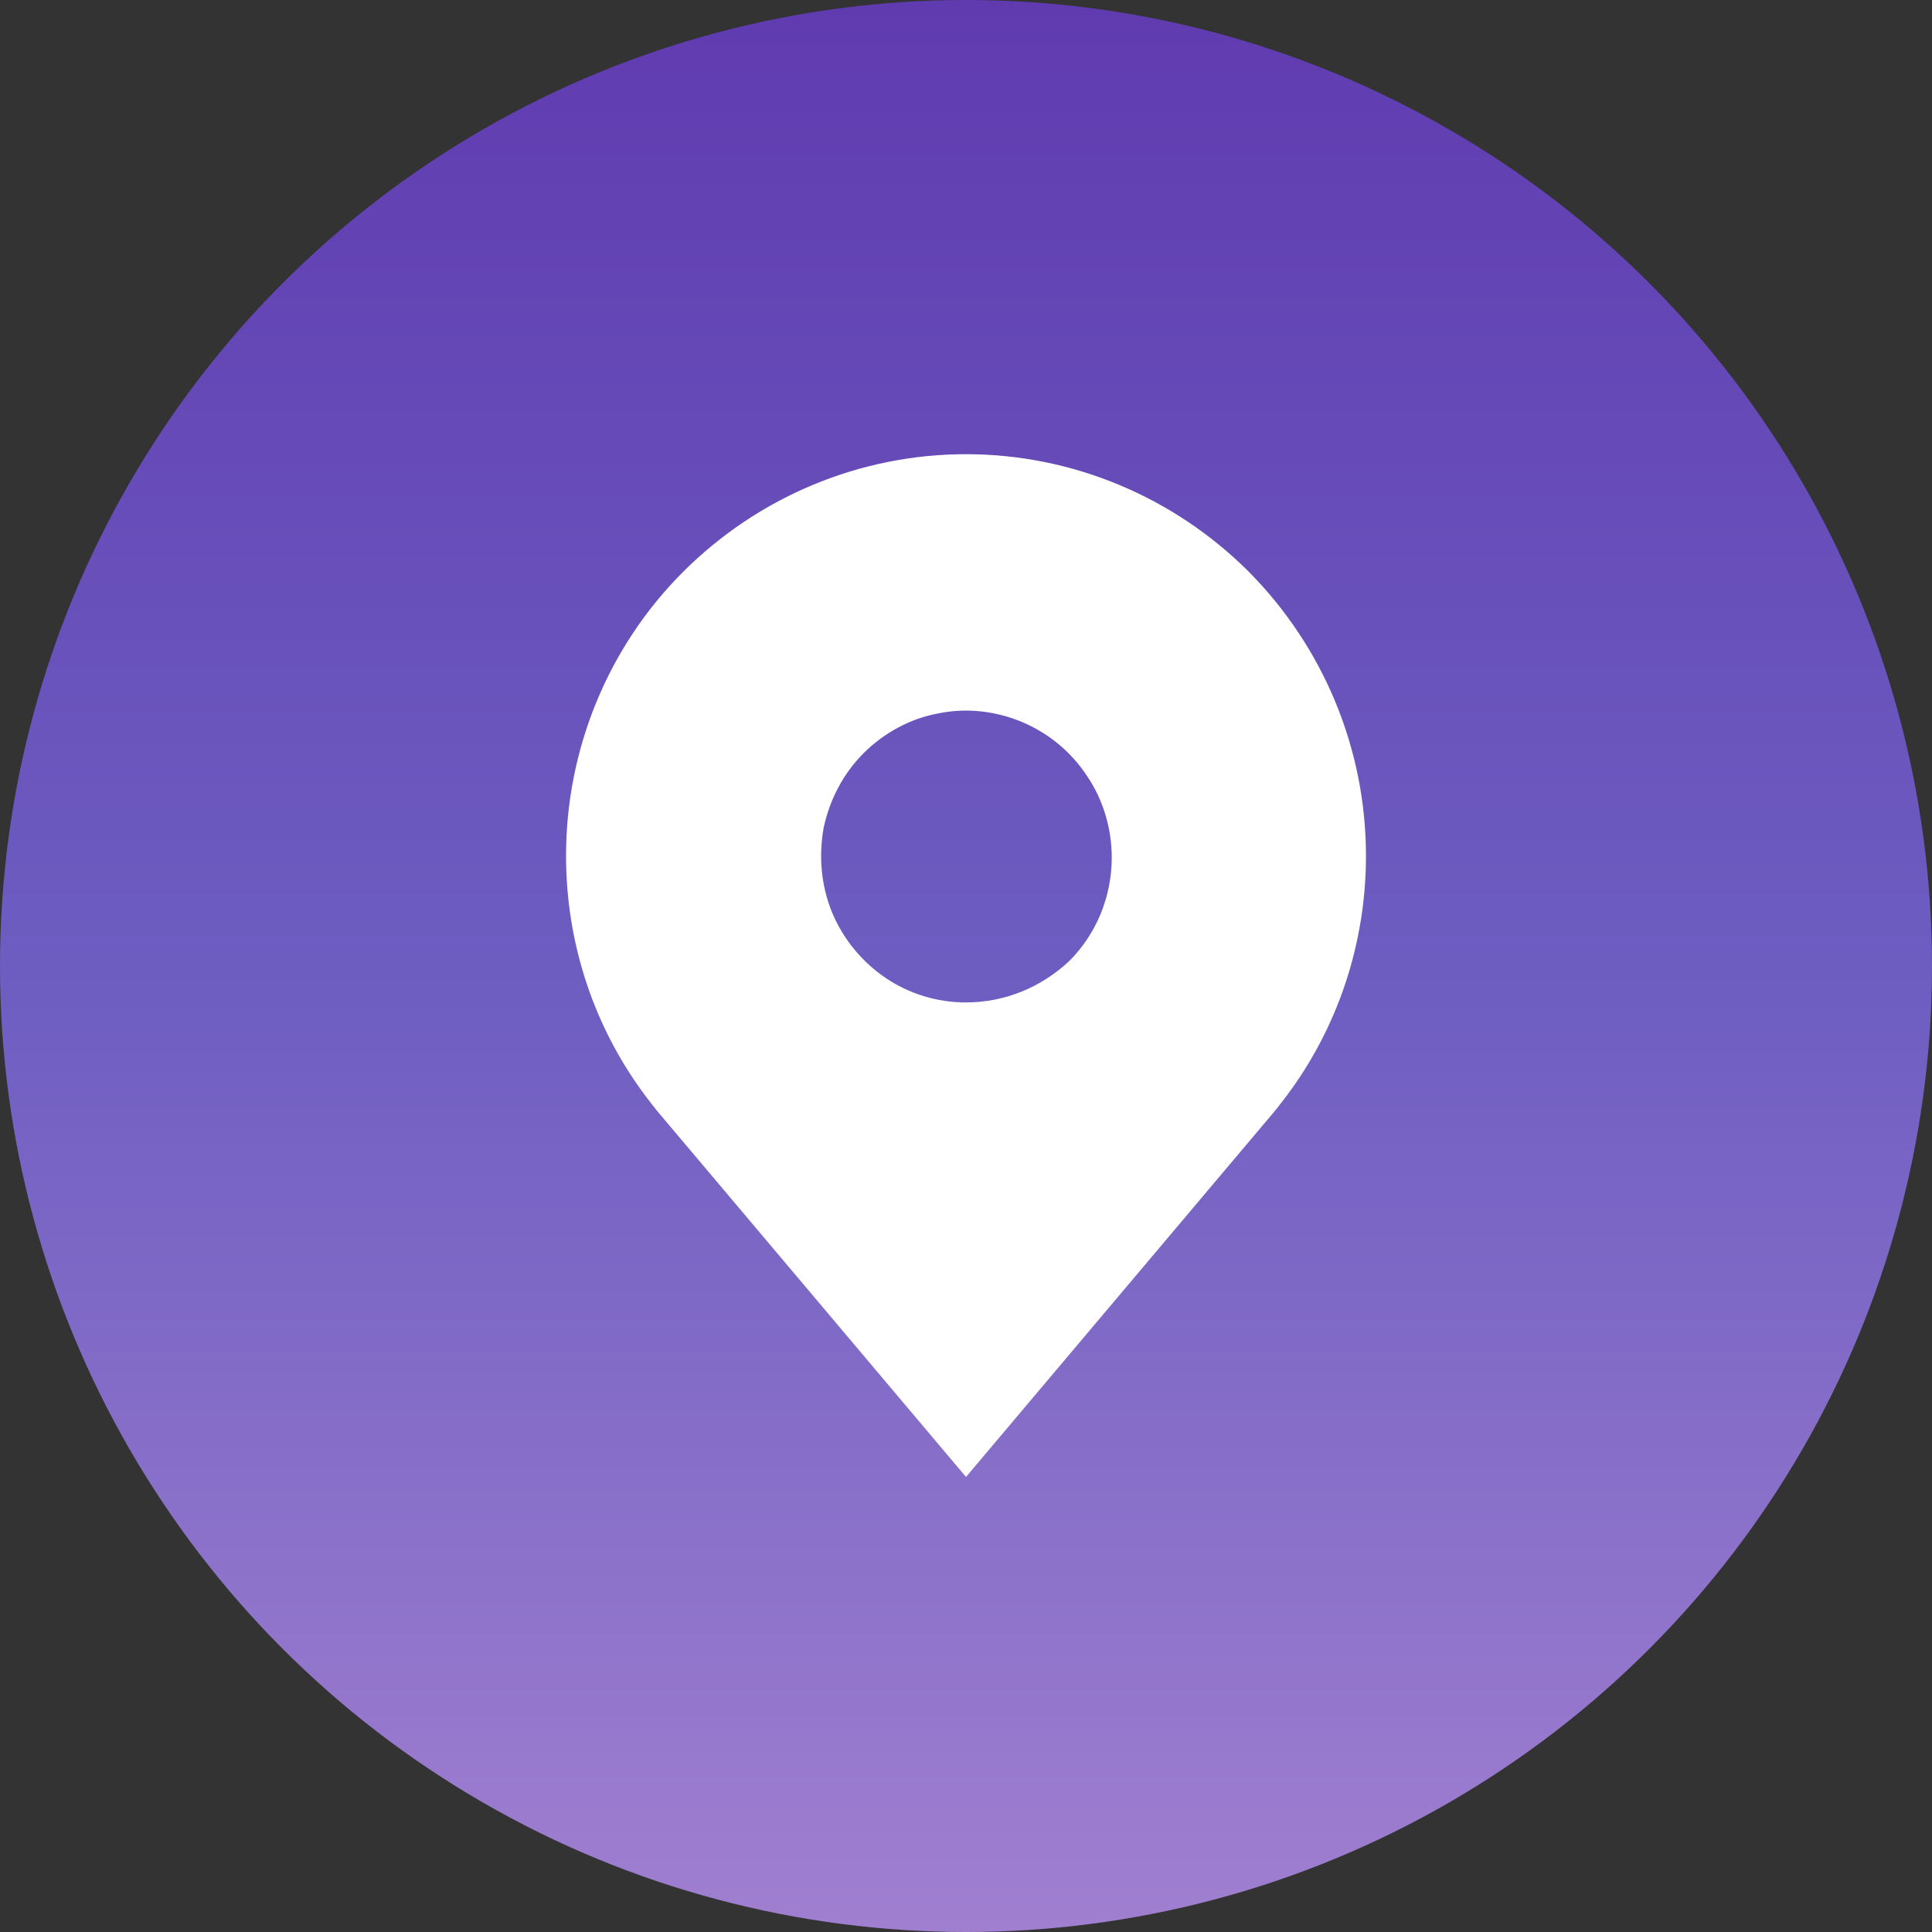
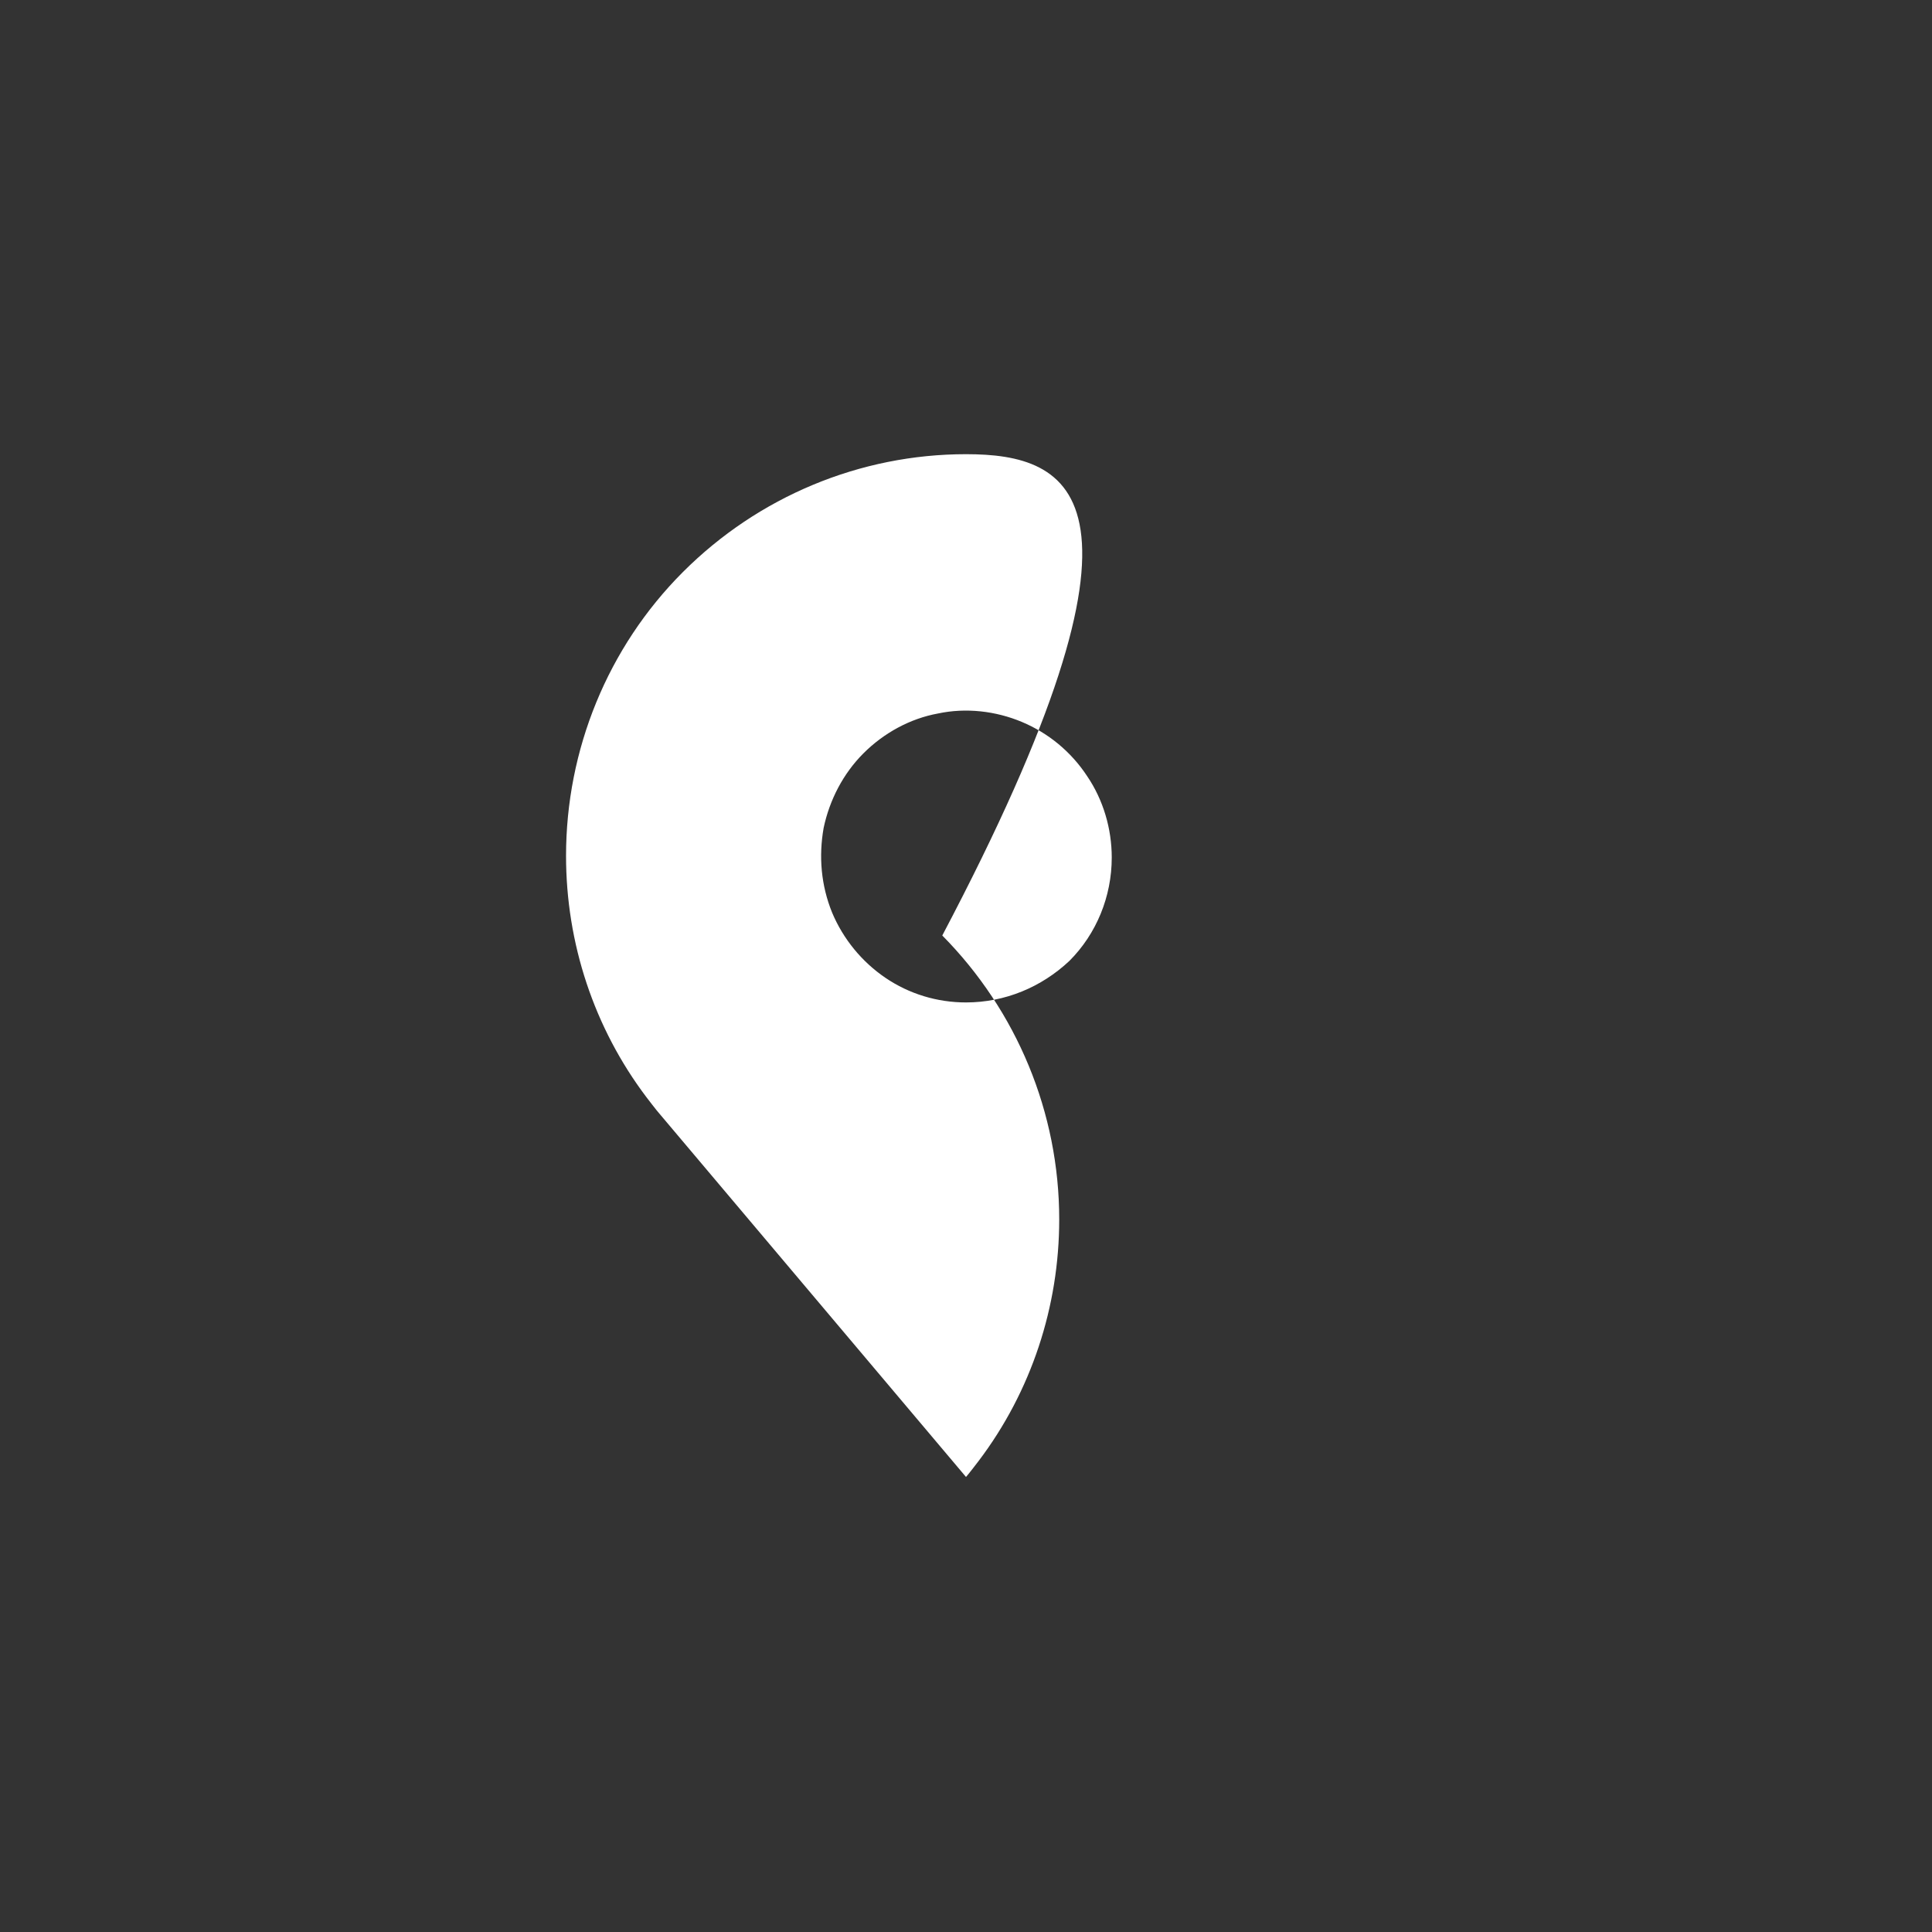
<svg xmlns="http://www.w3.org/2000/svg" version="1.1" id="Capa_1" x="0px" y="0px" viewBox="0 0 228 228" style="enable-background:new 0 0 228 228;" xml:space="preserve">
  <rect x="0" y="0" width="228" height="228" fill="#333333" stroke="none" />
  <style type="text/css">
	.st0{fill:url(#SVGID_1_);}
	.st1{fill:#FFFFFF;}
</style>
  <linearGradient id="SVGID_1_" gradientUnits="userSpaceOnUse" x1="114" y1="230" x2="114" y2="2" gradientTransform="matrix(1 0 0 -1 0 230)">
    <stop offset="0" style="stop-color:#603BB0" />
    <stop offset="0.5" style="stop-color:#6D5DC1" />
    <stop offset="1" style="stop-color:#A07FD0" />
  </linearGradient>
-   <circle class="st0" cx="114" cy="114" r="114" />
-   <path class="st1" d="M114,53.6c-12.5,0-24.5,5-33.4,13.9c-8.9,8.9-13.8,21-13.8,33.5c0,10.3,3.3,20.3,9.5,28.5c0,0,1.3,1.7,1.5,1.9  l36.2,42.9l36.2-42.9c0.2-0.2,1.5-1.9,1.5-1.9l0,0c6.2-8.2,9.5-18.2,9.5-28.5c0-12.6-5-24.6-13.8-33.5  C138.5,58.6,126.5,53.6,114,53.6z M114,118.3c-3.4,0-6.7-1-9.5-2.9c-2.8-1.9-5-4.6-6.3-7.7c-1.3-3.2-1.6-6.6-1-10  c0.7-3.3,2.3-6.4,4.7-8.8c2.4-2.4,5.5-4.1,8.8-4.7c3.3-0.7,6.8-0.3,9.9,1c3.1,1.3,5.8,3.5,7.7,6.4c1.9,2.8,2.9,6.2,2.9,9.6  c0,4.6-1.8,9-5,12.2C122.9,116.5,118.6,118.3,114,118.3z" />
+   <path class="st1" d="M114,53.6c-12.5,0-24.5,5-33.4,13.9c-8.9,8.9-13.8,21-13.8,33.5c0,10.3,3.3,20.3,9.5,28.5c0,0,1.3,1.7,1.5,1.9  l36.2,42.9c0.2-0.2,1.5-1.9,1.5-1.9l0,0c6.2-8.2,9.5-18.2,9.5-28.5c0-12.6-5-24.6-13.8-33.5  C138.5,58.6,126.5,53.6,114,53.6z M114,118.3c-3.4,0-6.7-1-9.5-2.9c-2.8-1.9-5-4.6-6.3-7.7c-1.3-3.2-1.6-6.6-1-10  c0.7-3.3,2.3-6.4,4.7-8.8c2.4-2.4,5.5-4.1,8.8-4.7c3.3-0.7,6.8-0.3,9.9,1c3.1,1.3,5.8,3.5,7.7,6.4c1.9,2.8,2.9,6.2,2.9,9.6  c0,4.6-1.8,9-5,12.2C122.9,116.5,118.6,118.3,114,118.3z" />
</svg>